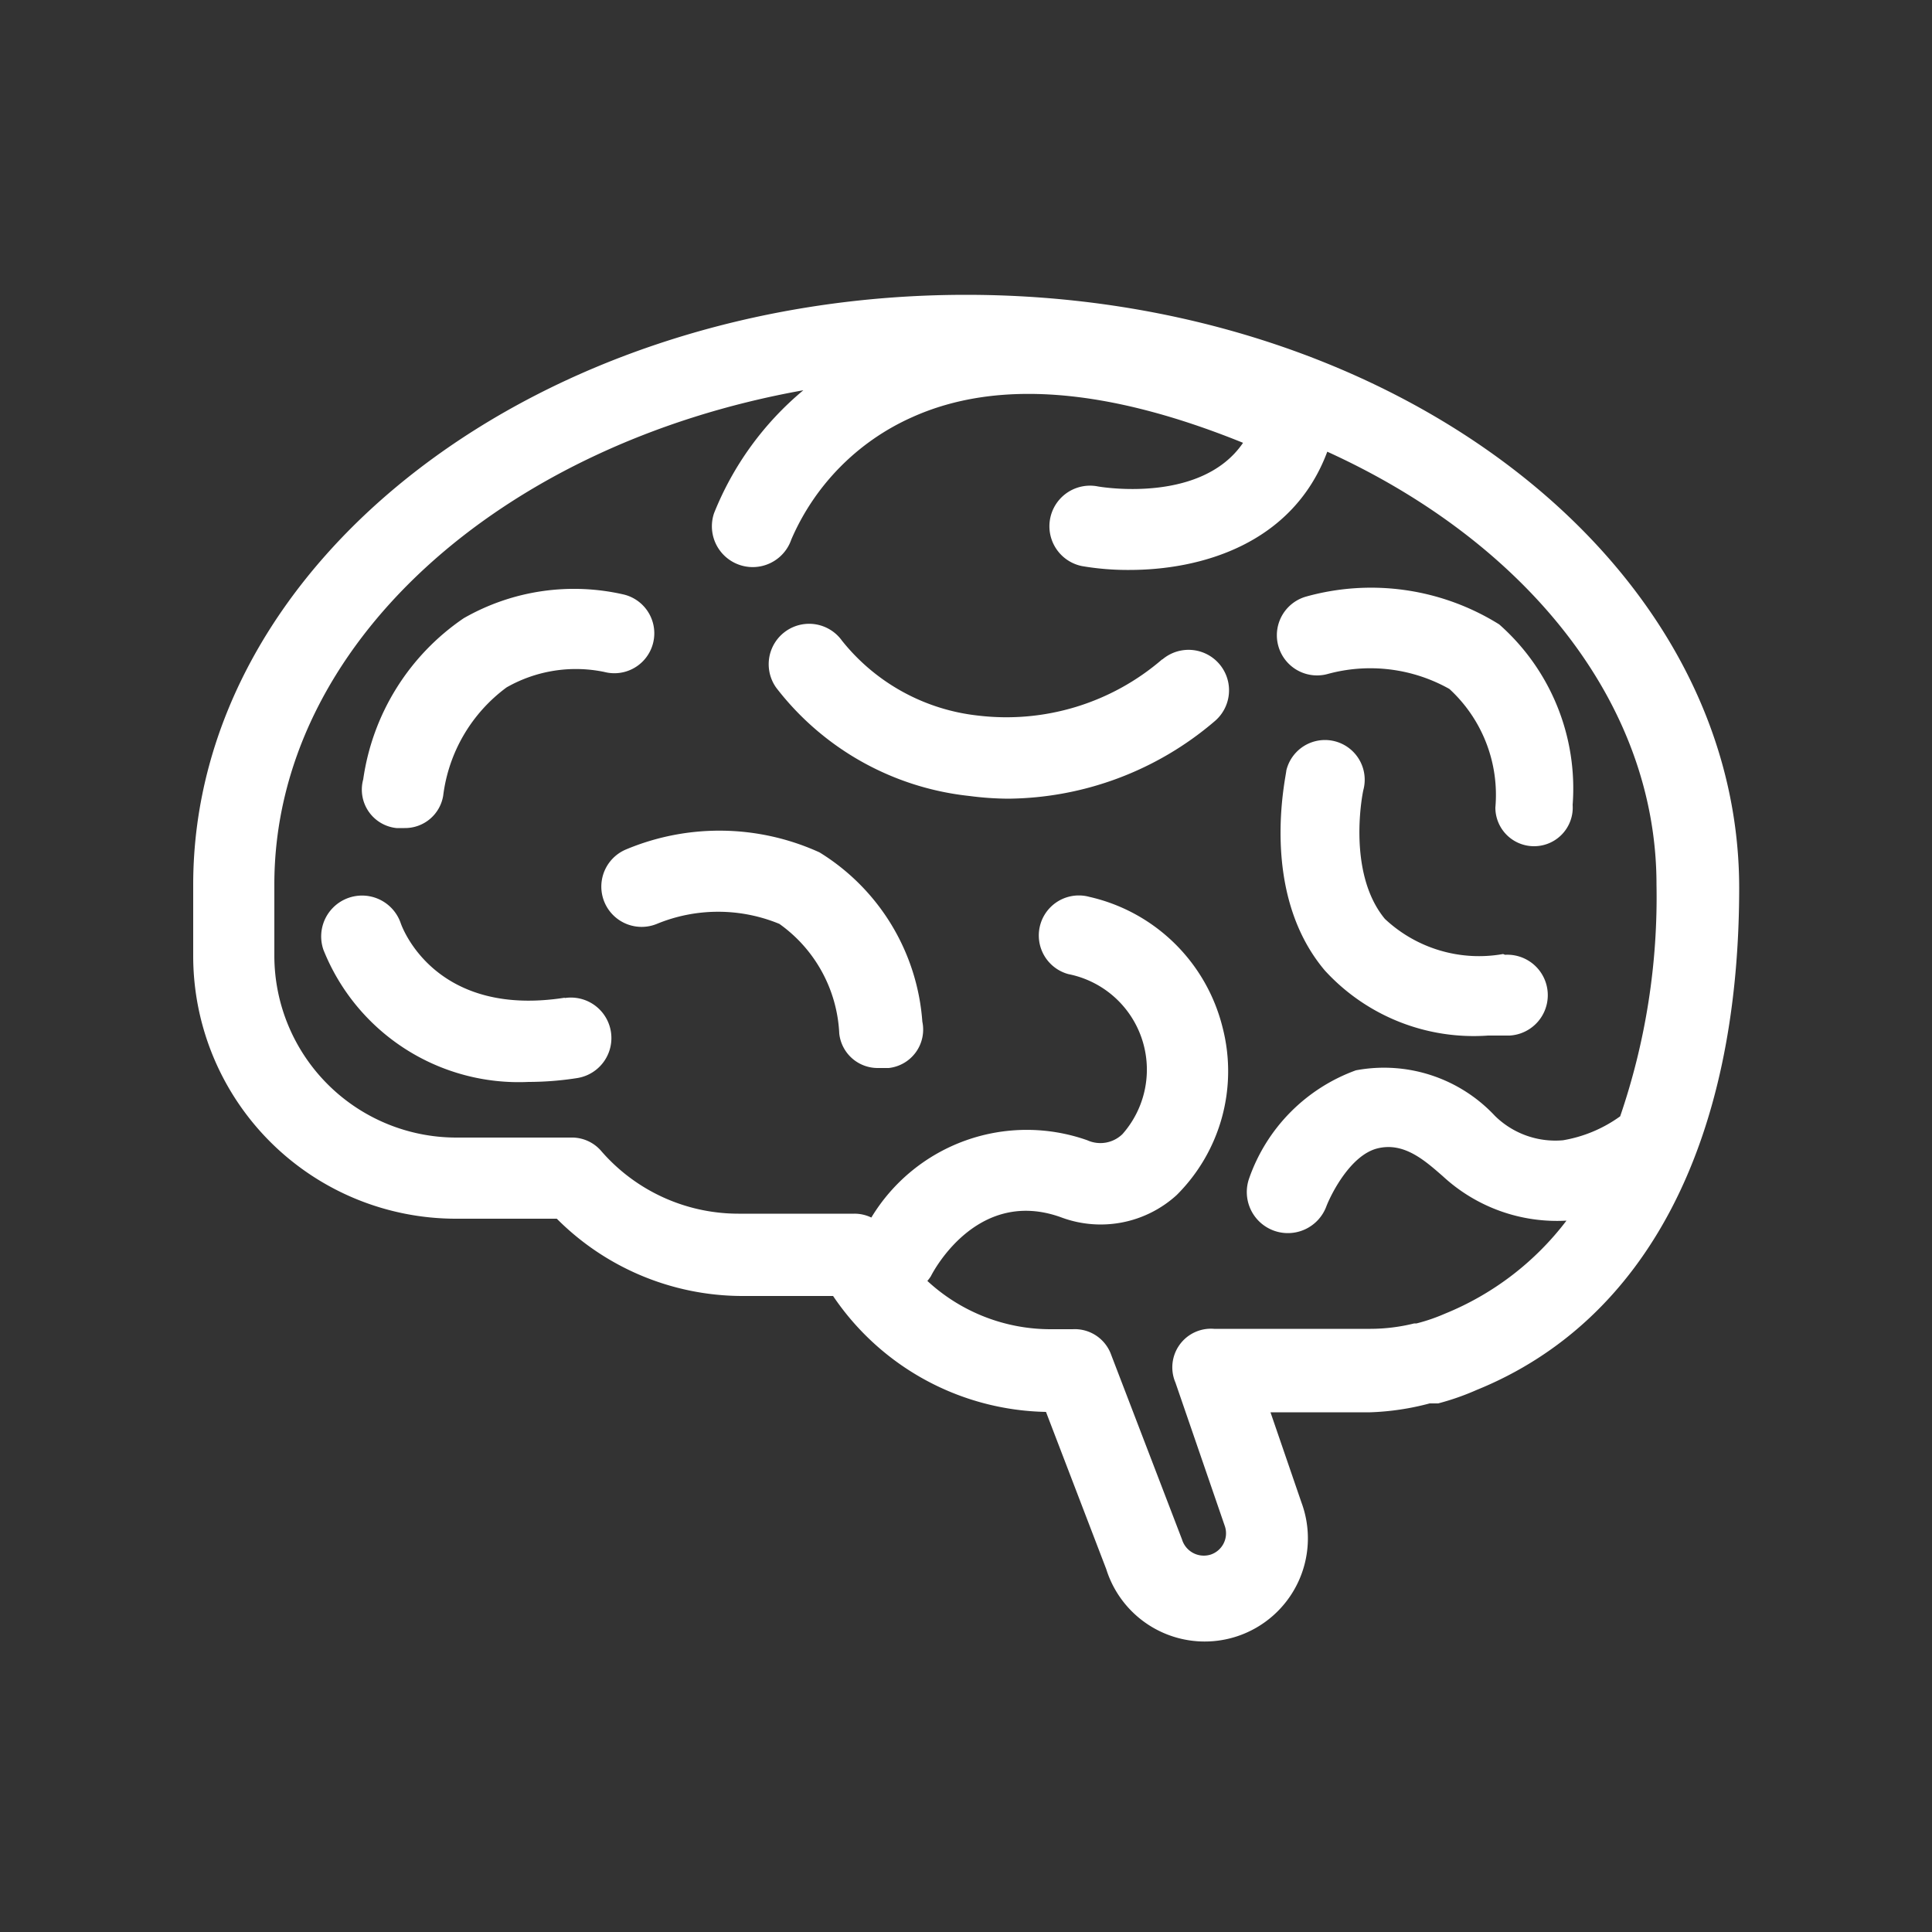
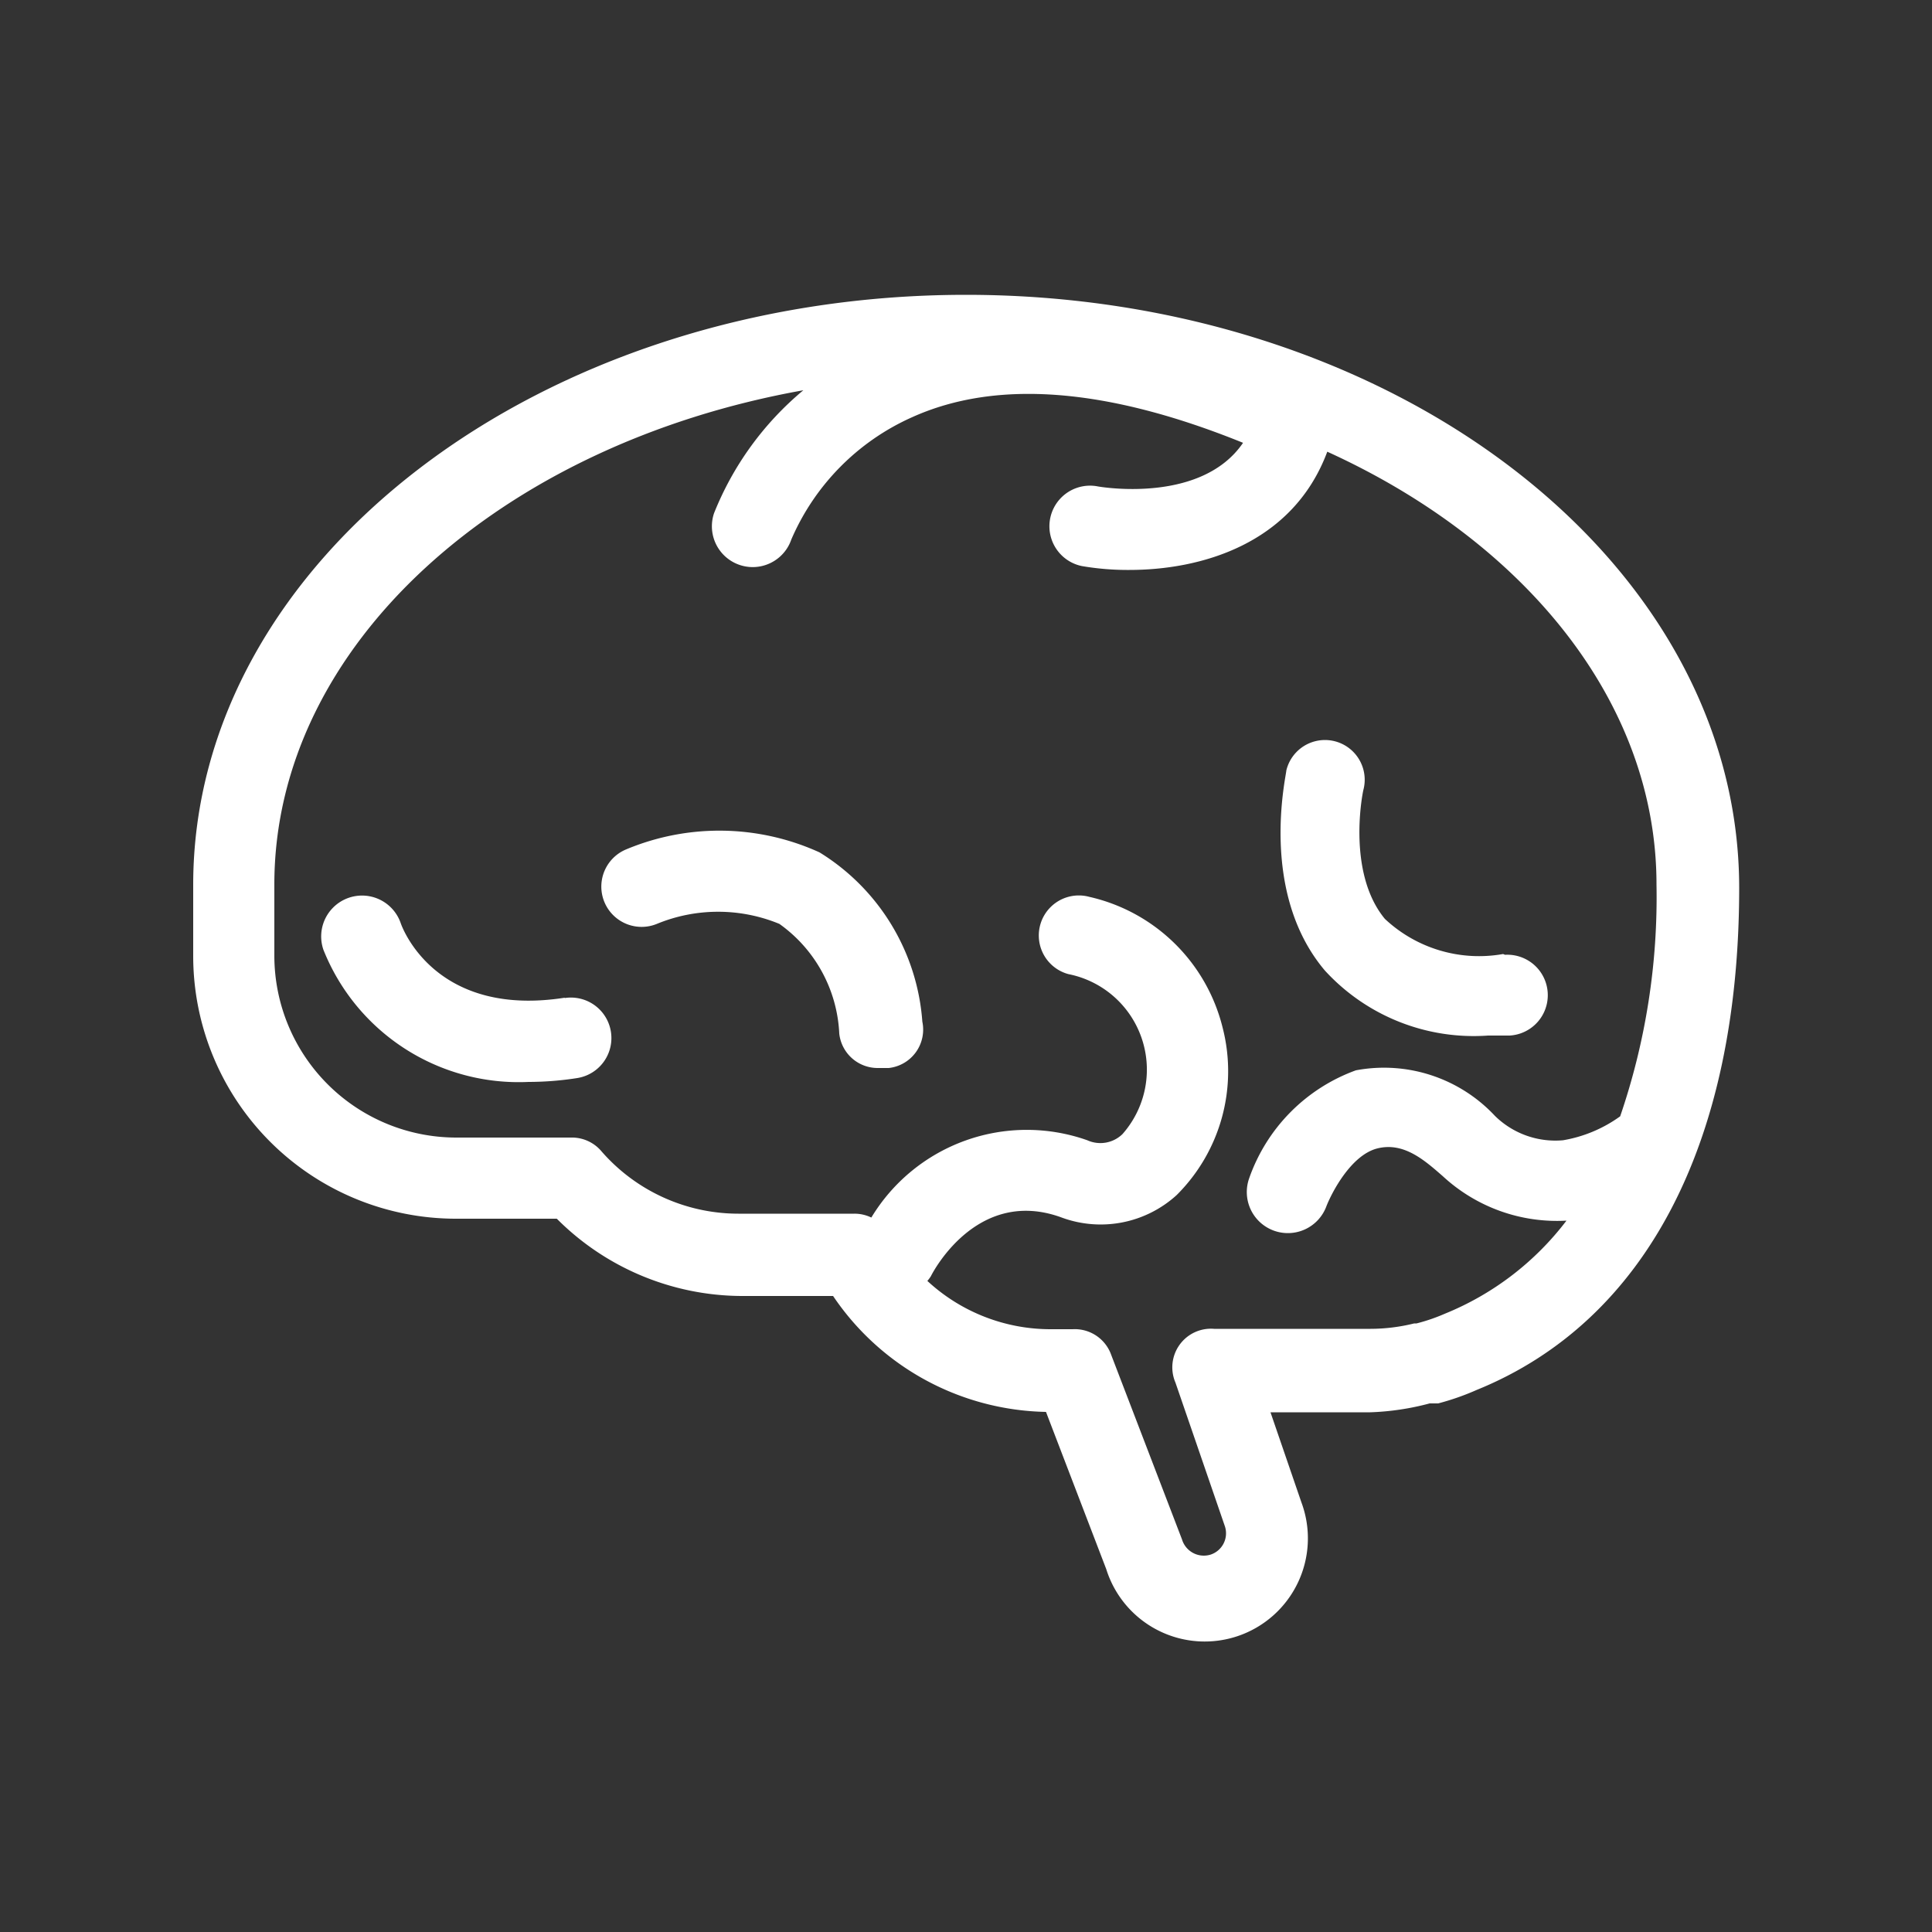
<svg xmlns="http://www.w3.org/2000/svg" id="Layer_1" data-name="Layer 1" viewBox="0 0 50 50">
  <rect x="0" y="0" width="50" height="50" fill="#333333" stroke="none" />
  <defs>
    <style>
      .cls-1 {
        fill: #fff;
      }
    </style>
  </defs>
  <title>ProjectConnect_iconen_SVG</title>
  <g>
    <path class="cls-1" d="M25,7.63c-11,0-20,6.85-20,15.27v1.84a6.8,6.8,0,0,0,6.8,6.8h2.61a6.79,6.79,0,0,0,4.78,2h2.37a6.8,6.8,0,0,0,5.51,3l1.56,4.07a2.67,2.67,0,1,0,5.05-1.73l-.8-2.33h2.58A6.81,6.81,0,0,0,37,36.32l.15,0,.07,0a6.58,6.58,0,0,0,1-.35c4.38-1.78,6.79-6.41,6.79-13C45,14.47,36,7.63,25,7.63ZM40.45,29.51a2.23,2.23,0,0,1-1.76-.63,3.93,3.93,0,0,0-3.6-1.18,4.58,4.58,0,0,0-2.76,2.79,1,1,0,0,0,2,.72c.13-.33.63-1.32,1.32-1.49s1.23.32,1.69.72a4.35,4.35,0,0,0,3.2,1.15A7.49,7.49,0,0,1,37.39,34a4.7,4.7,0,0,1-.73.25h-.06a4.73,4.73,0,0,1-1.13.14H31.42a1,1,0,0,0-1,1.39l1.28,3.72a.58.58,0,0,1-.36.73.59.59,0,0,1-.75-.39l-1.83-4.77a1,1,0,0,0-1-.67H27.2A4.69,4.69,0,0,1,24,33.15a1,1,0,0,0,.09-.12c.12-.24,1.26-2.28,3.36-1.53a2.92,2.92,0,0,0,3-.57,4.52,4.52,0,0,0,1.19-4.34,4.6,4.6,0,0,0-3.45-3.38,1,1,0,0,0-.54,2,2.52,2.52,0,0,1,1.4,4.14.82.82,0,0,1-.91.16,4.7,4.7,0,0,0-5.59,2,1,1,0,0,0-.44-.1h-3a4.7,4.7,0,0,1-3.54-1.61,1,1,0,0,0-.79-.36H11.8a4.71,4.71,0,0,1-4.7-4.7V22.89c0-6.19,5.85-11.39,13.69-12.79a8,8,0,0,0-2.31,3.18,1,1,0,1,0,2,.68,6.11,6.11,0,0,1,3.12-3.16c2.21-1,5.09-.75,8.57.66-1.07,1.57-3.63,1.15-3.75,1.13A1,1,0,0,0,28,14.65a7,7,0,0,0,1.23.1c1.82,0,4.22-.65,5.12-3.06,5.1,2.32,8.52,6.47,8.52,11.2a17.51,17.51,0,0,1-.94,6A3.53,3.53,0,0,1,40.45,29.51Z" />
    <path class="cls-1" d="M38.9,24.69a3.56,3.56,0,0,1-3.06-.91c-1-1.21-.57-3.31-.55-3.36a1,1,0,0,0-2-.48c0,.13-.72,3.15,1,5.18a5.22,5.22,0,0,0,4.22,1.68l.56,0a1,1,0,0,0-.12-2.09Z" />
-     <path class="cls-1" d="M30.07,17.07a6.17,6.17,0,0,1-4.75,1.45,5.23,5.23,0,0,1-3.53-1.94,1,1,0,1,0-1.7,1.22,7.28,7.28,0,0,0,5,2.8,8,8,0,0,0,1,.07,8.33,8.33,0,0,0,5.34-2,1,1,0,1,0-1.34-1.61Z" />
    <path class="cls-1" d="M21.21,22.06a6.25,6.25,0,0,0-5-.08A1,1,0,0,0,17,23.91a4.16,4.16,0,0,1,3.17,0,3.69,3.69,0,0,1,1.55,2.84,1,1,0,0,0,1,.89H23a1,1,0,0,0,.87-1.2A5.62,5.62,0,0,0,21.21,22.06Z" />
-     <path class="cls-1" d="M10.26,21.43l.21,0a1,1,0,0,0,1-.84,4.11,4.11,0,0,1,1.64-2.8,3.62,3.62,0,0,1,2.53-.4,1,1,0,0,0,.52-2A5.74,5.74,0,0,0,12,16a6.08,6.08,0,0,0-2.6,4.17A1,1,0,0,0,10.26,21.43Z" />
-     <path class="cls-1" d="M38.8,16.16a6.26,6.26,0,0,0-5-.72,1,1,0,1,0,.57,2,4.18,4.18,0,0,1,3.14.39,3.72,3.72,0,0,1,1.19,3.07,1,1,0,0,0,1,1h0a1,1,0,0,0,1-1.07A5.66,5.66,0,0,0,38.8,16.16Z" />
    <path class="cls-1" d="M14.62,25.82c-3.25.51-4.16-1.67-4.25-1.93a1,1,0,0,0-2,.69A5.44,5.44,0,0,0,13.68,28a8.15,8.15,0,0,0,1.26-.1,1,1,0,0,0-.33-2.07Z" />
  </g>
</svg>